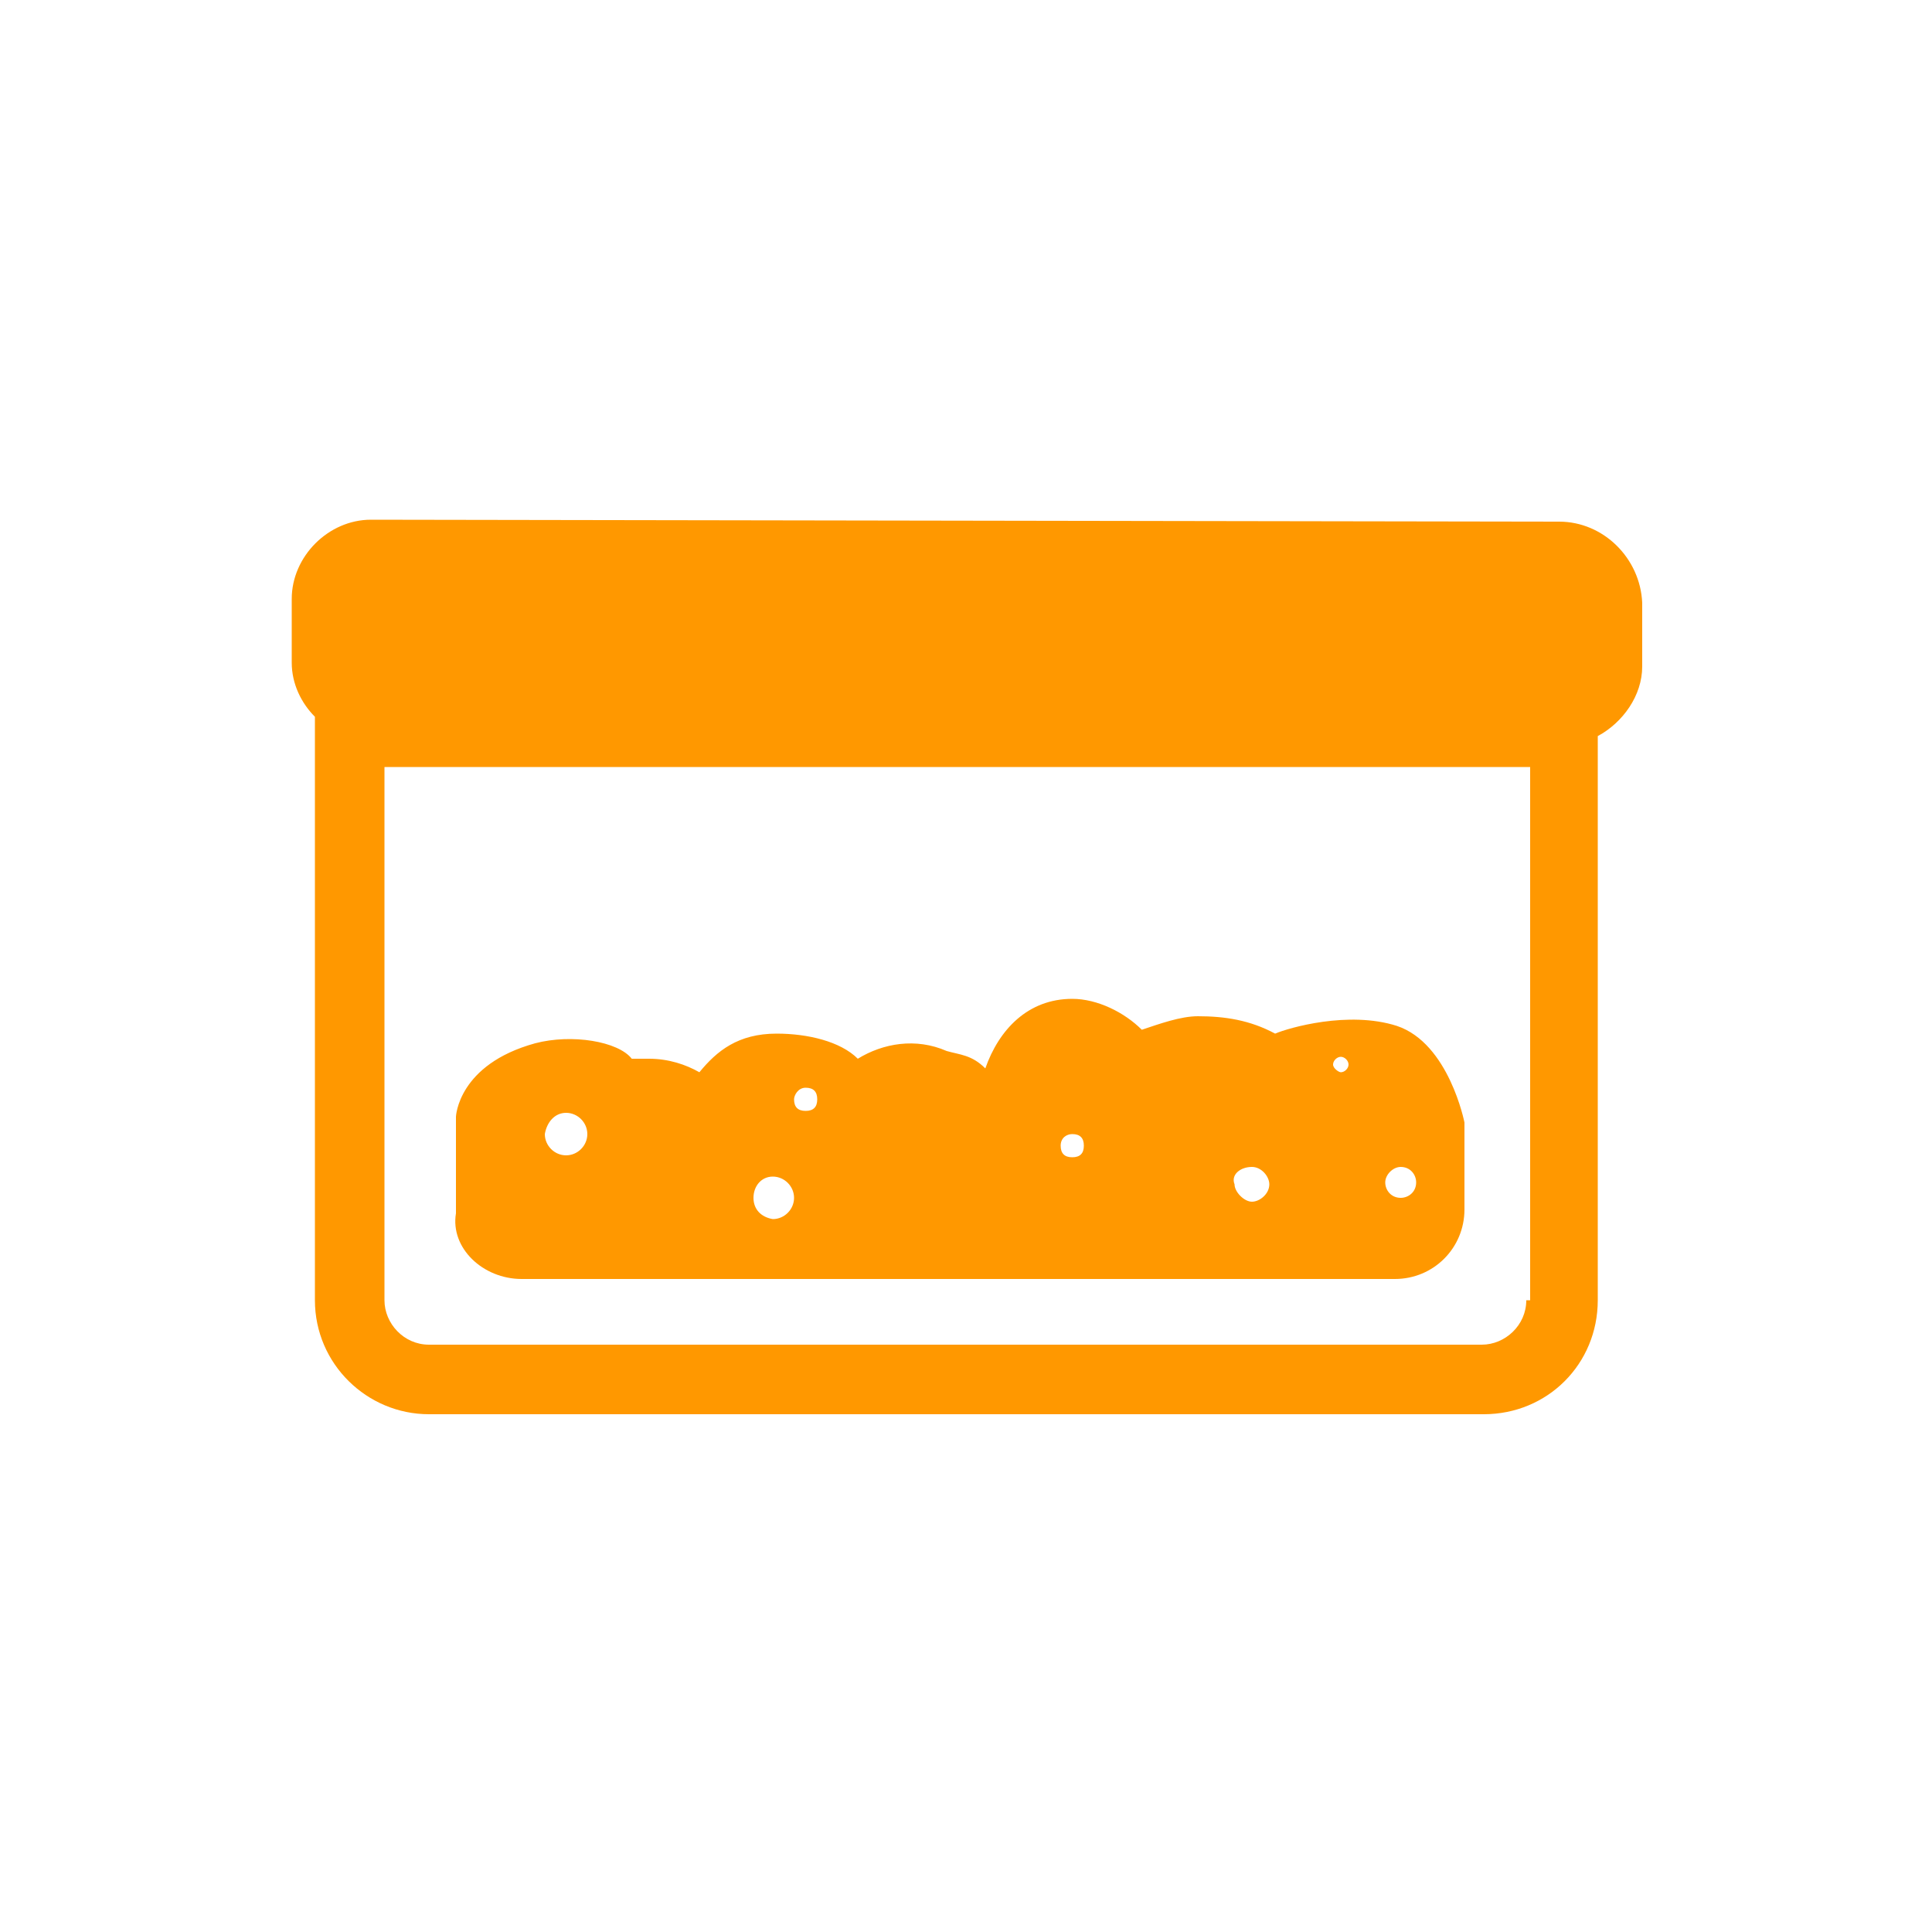
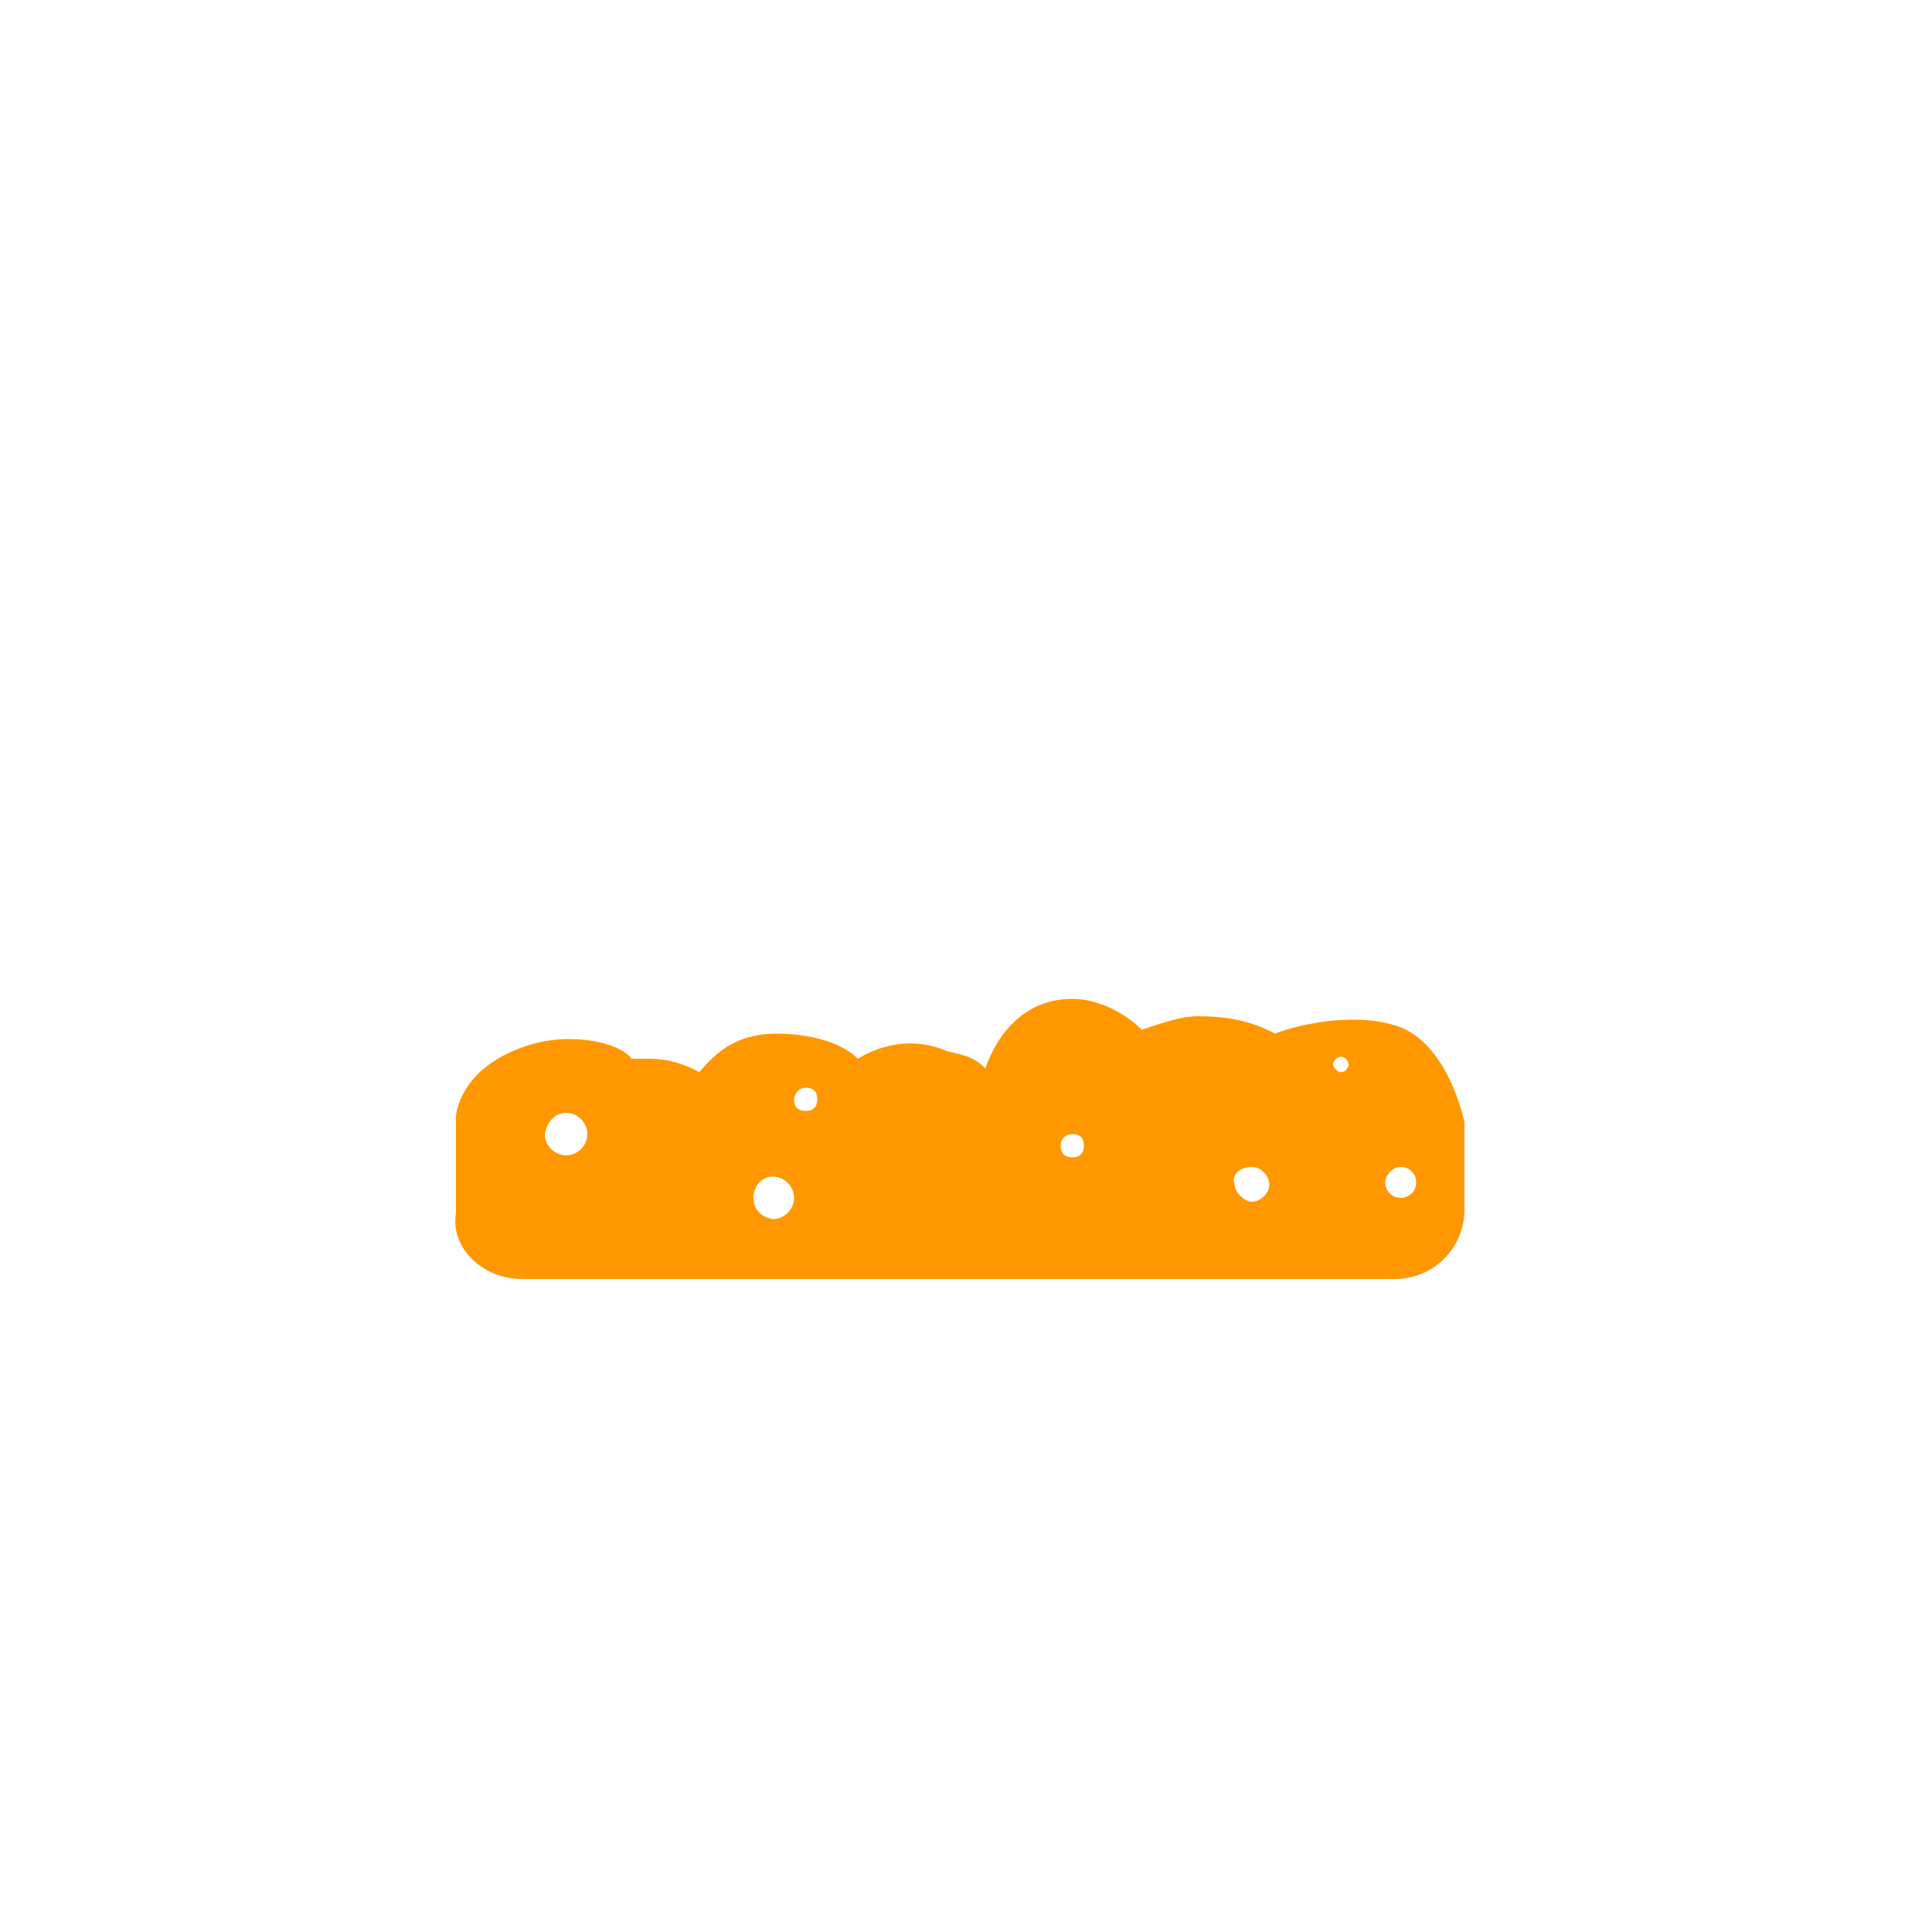
<svg xmlns="http://www.w3.org/2000/svg" id="Layer_1" x="0px" y="0px" width="100px" height="100px" viewBox="0 0 100 100" xml:space="preserve">
  <style type="text/css">
	.st0{fill:#FF9800;}
</style>
  <g>
-     <path class="st0" d="M80.7,27l-61.5-0.1c-2.2,0-4.1,1.9-4.1,4.1v3.3c0,1.1,0.5,2.1,1.2,2.8v30.2c0,3.3,2.7,5.9,5.9,5.9h54.6 c3.3,0,5.9-2.6,5.9-5.9V38.1C84,37.4,85,36,85,34.5v-3.3C84.9,28.9,83,27,80.7,27z M79,67.3c0,1.3-1.1,2.3-2.3,2.3H22.2 c-1.3,0-2.3-1.1-2.3-2.3V39.7h59.3v27.6H79z" />
    <path class="st0" d="M27,66.2h45.2c2,0,3.6-1.6,3.6-3.6v-4.5c0,0-0.8-4.1-3.5-5c-2.5-0.8-5.6,0.1-6.3,0.4c-1.3-0.7-2.6-0.9-4-0.9 c-0.9,0-2,0.4-2.9,0.7c-0.9-0.9-2.3-1.6-3.6-1.6c-2.3,0-3.8,1.6-4.5,3.6c-0.7-0.7-1.3-0.7-2-0.9c-1.6-0.7-3.3-0.4-4.6,0.4 c-0.9-0.9-2.6-1.3-4.2-1.3c-2,0-3.1,0.9-4,2c-0.7-0.4-1.6-0.7-2.6-0.7c-0.4,0-0.7,0-0.9,0c-0.7-0.9-3.1-1.3-5-0.8 c-4,1.1-4.1,3.8-4.1,3.8v5C23.3,64.6,25,66.2,27,66.2z M72.5,60.4c0.5,0,0.8,0.4,0.8,0.8c0,0.5-0.4,0.8-0.8,0.8 c-0.5,0-0.8-0.4-0.8-0.8C71.7,60.8,72.1,60.4,72.5,60.4z M69.4,54.7c0.2,0,0.4,0.2,0.4,0.4s-0.2,0.4-0.4,0.4 c-0.1,0-0.4-0.2-0.4-0.4S69.2,54.7,69.4,54.7z M64.8,60.4c0.5,0,0.9,0.5,0.9,0.9c0,0.5-0.5,0.9-0.9,0.9s-0.9-0.5-0.9-0.9 C63.7,60.8,64.2,60.4,64.8,60.4z M55.5,58.7c0.4,0,0.6,0.2,0.6,0.6c0,0.4-0.2,0.6-0.6,0.6s-0.6-0.2-0.6-0.6 C54.9,58.9,55.2,58.7,55.5,58.7z M41.7,56.3c0.4,0,0.6,0.2,0.6,0.6c0,0.4-0.2,0.6-0.6,0.6s-0.6-0.2-0.6-0.6 C41.1,56.7,41.3,56.3,41.7,56.3z M40,60.9c0.6,0,1.1,0.5,1.1,1.1c0,0.6-0.5,1.1-1.1,1.1C39.4,63,39,62.6,39,62 C39,61.4,39.4,60.9,40,60.9z M29.3,57.6c0.6,0,1.1,0.5,1.1,1.1c0,0.6-0.5,1.1-1.1,1.1s-1.1-0.5-1.1-1.1 C28.3,58.1,28.7,57.6,29.3,57.6z" />
  </g>
</svg>